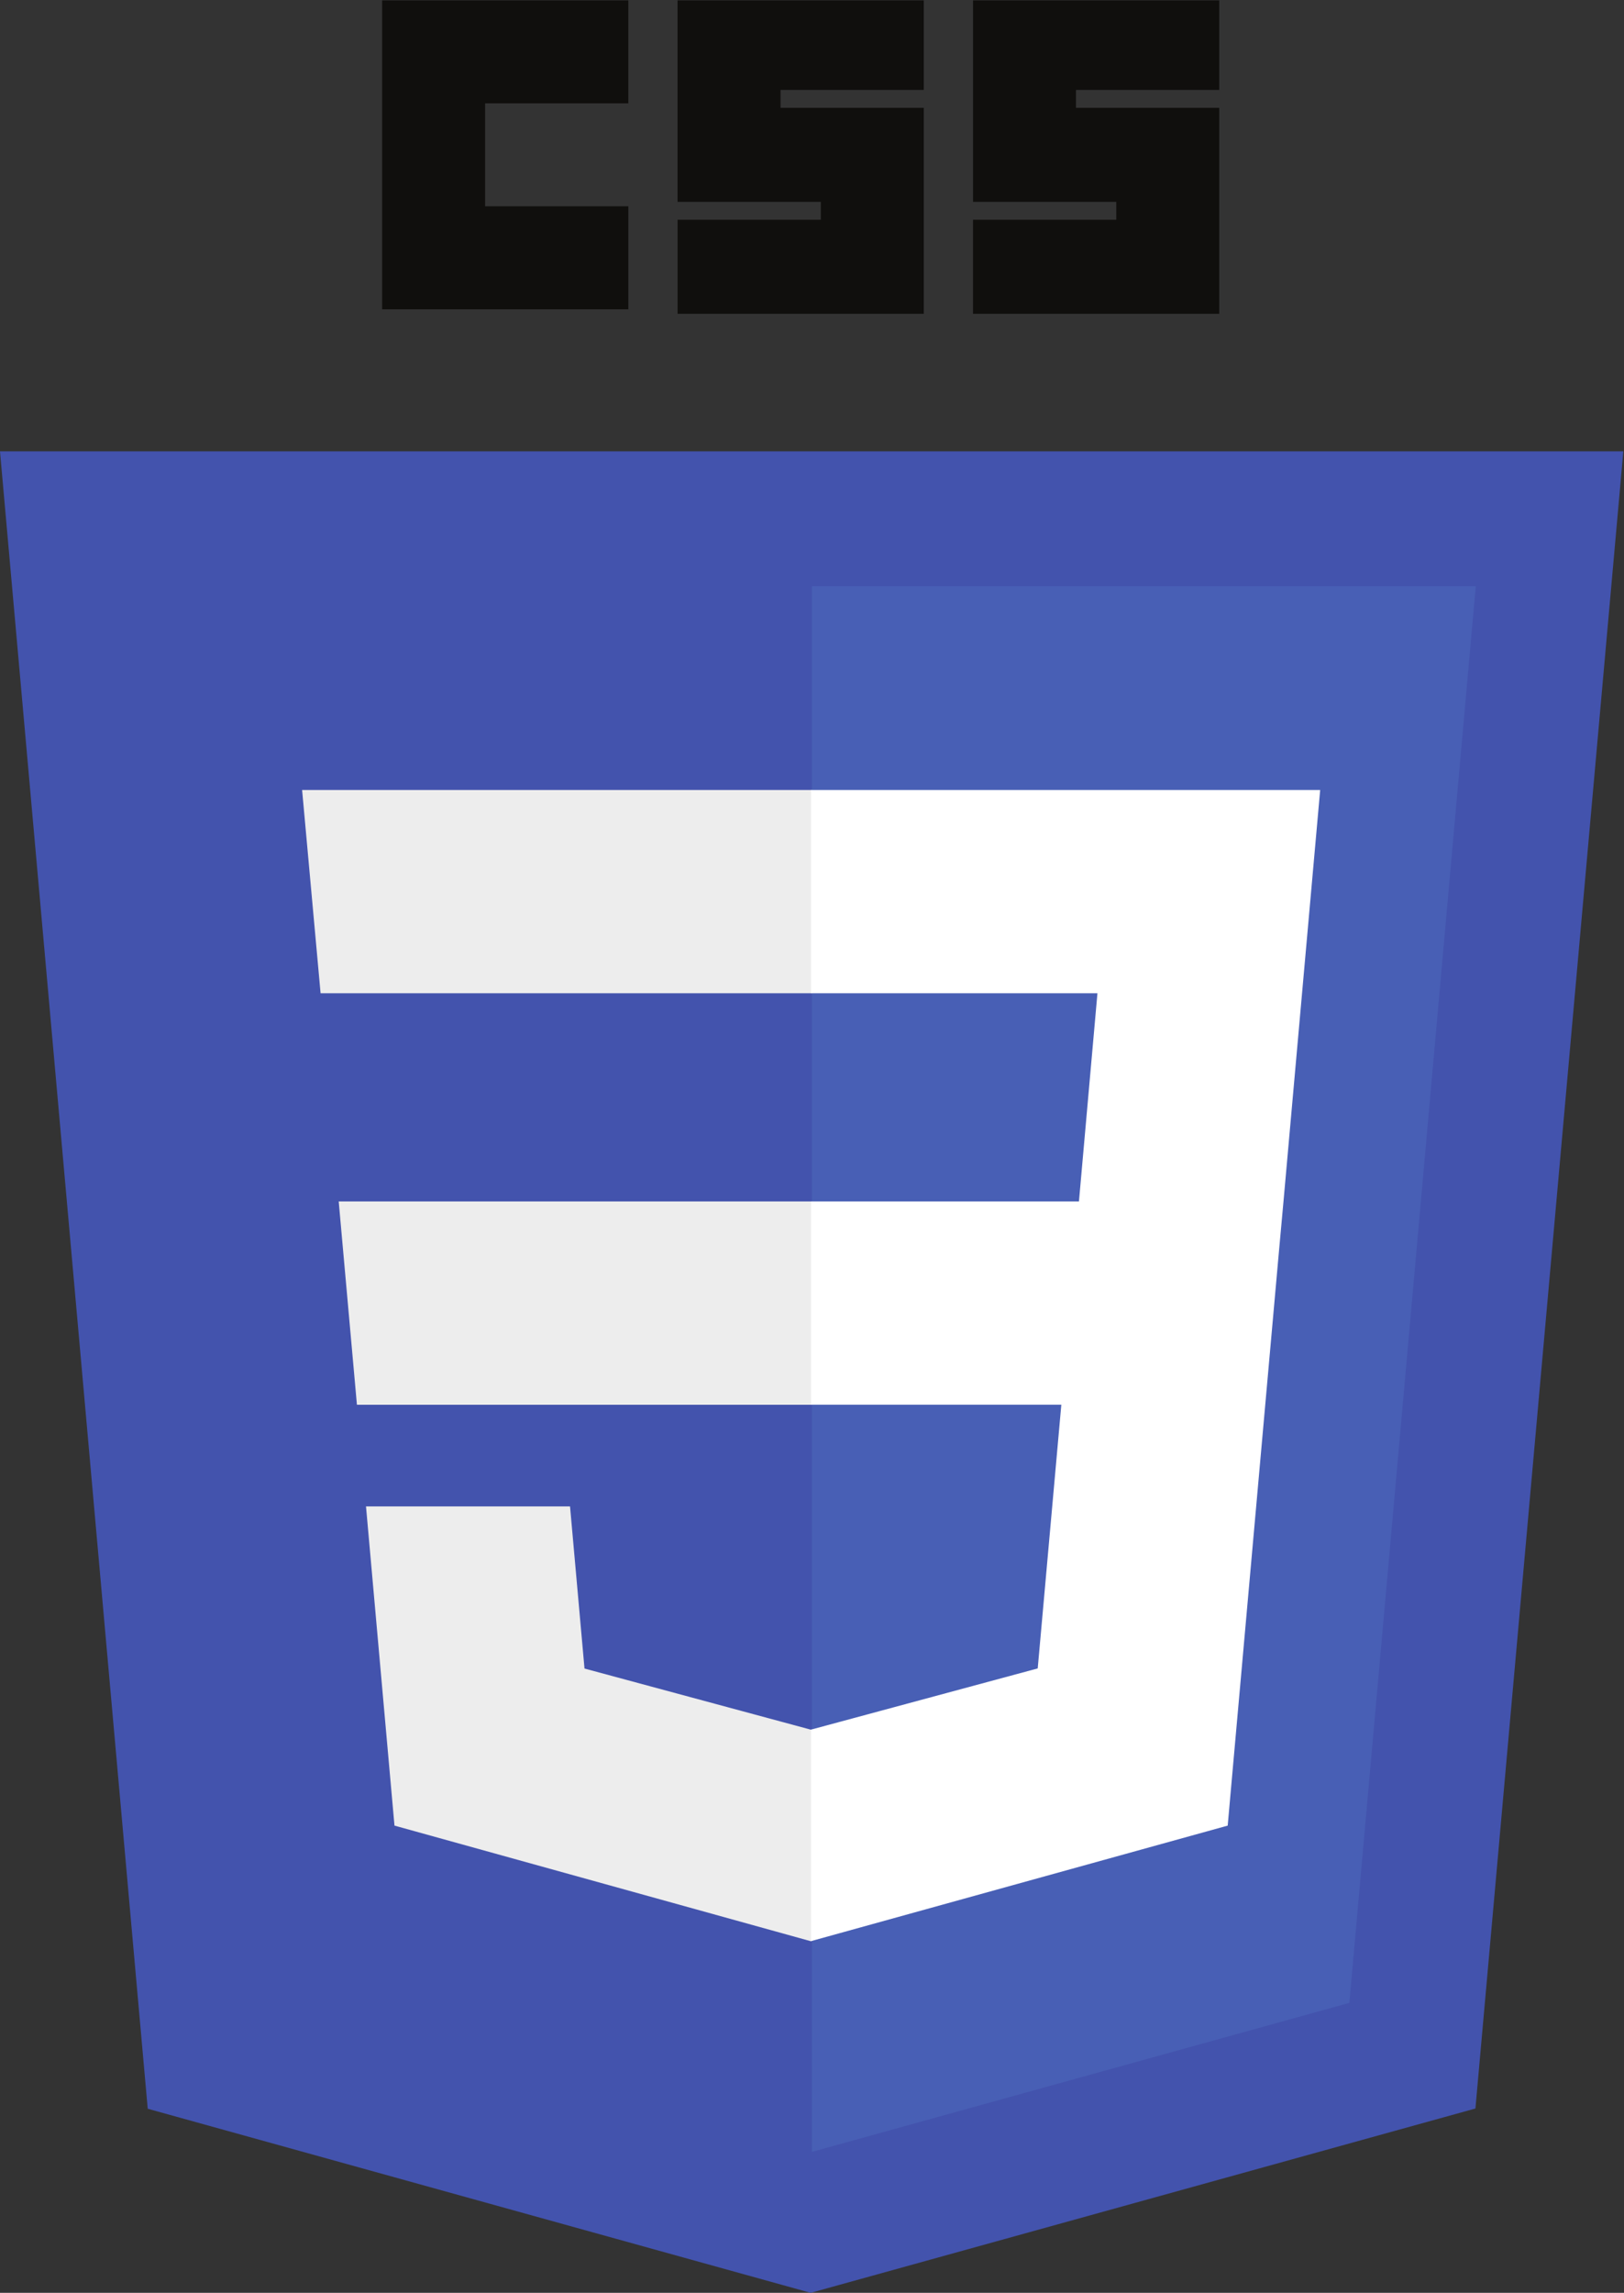
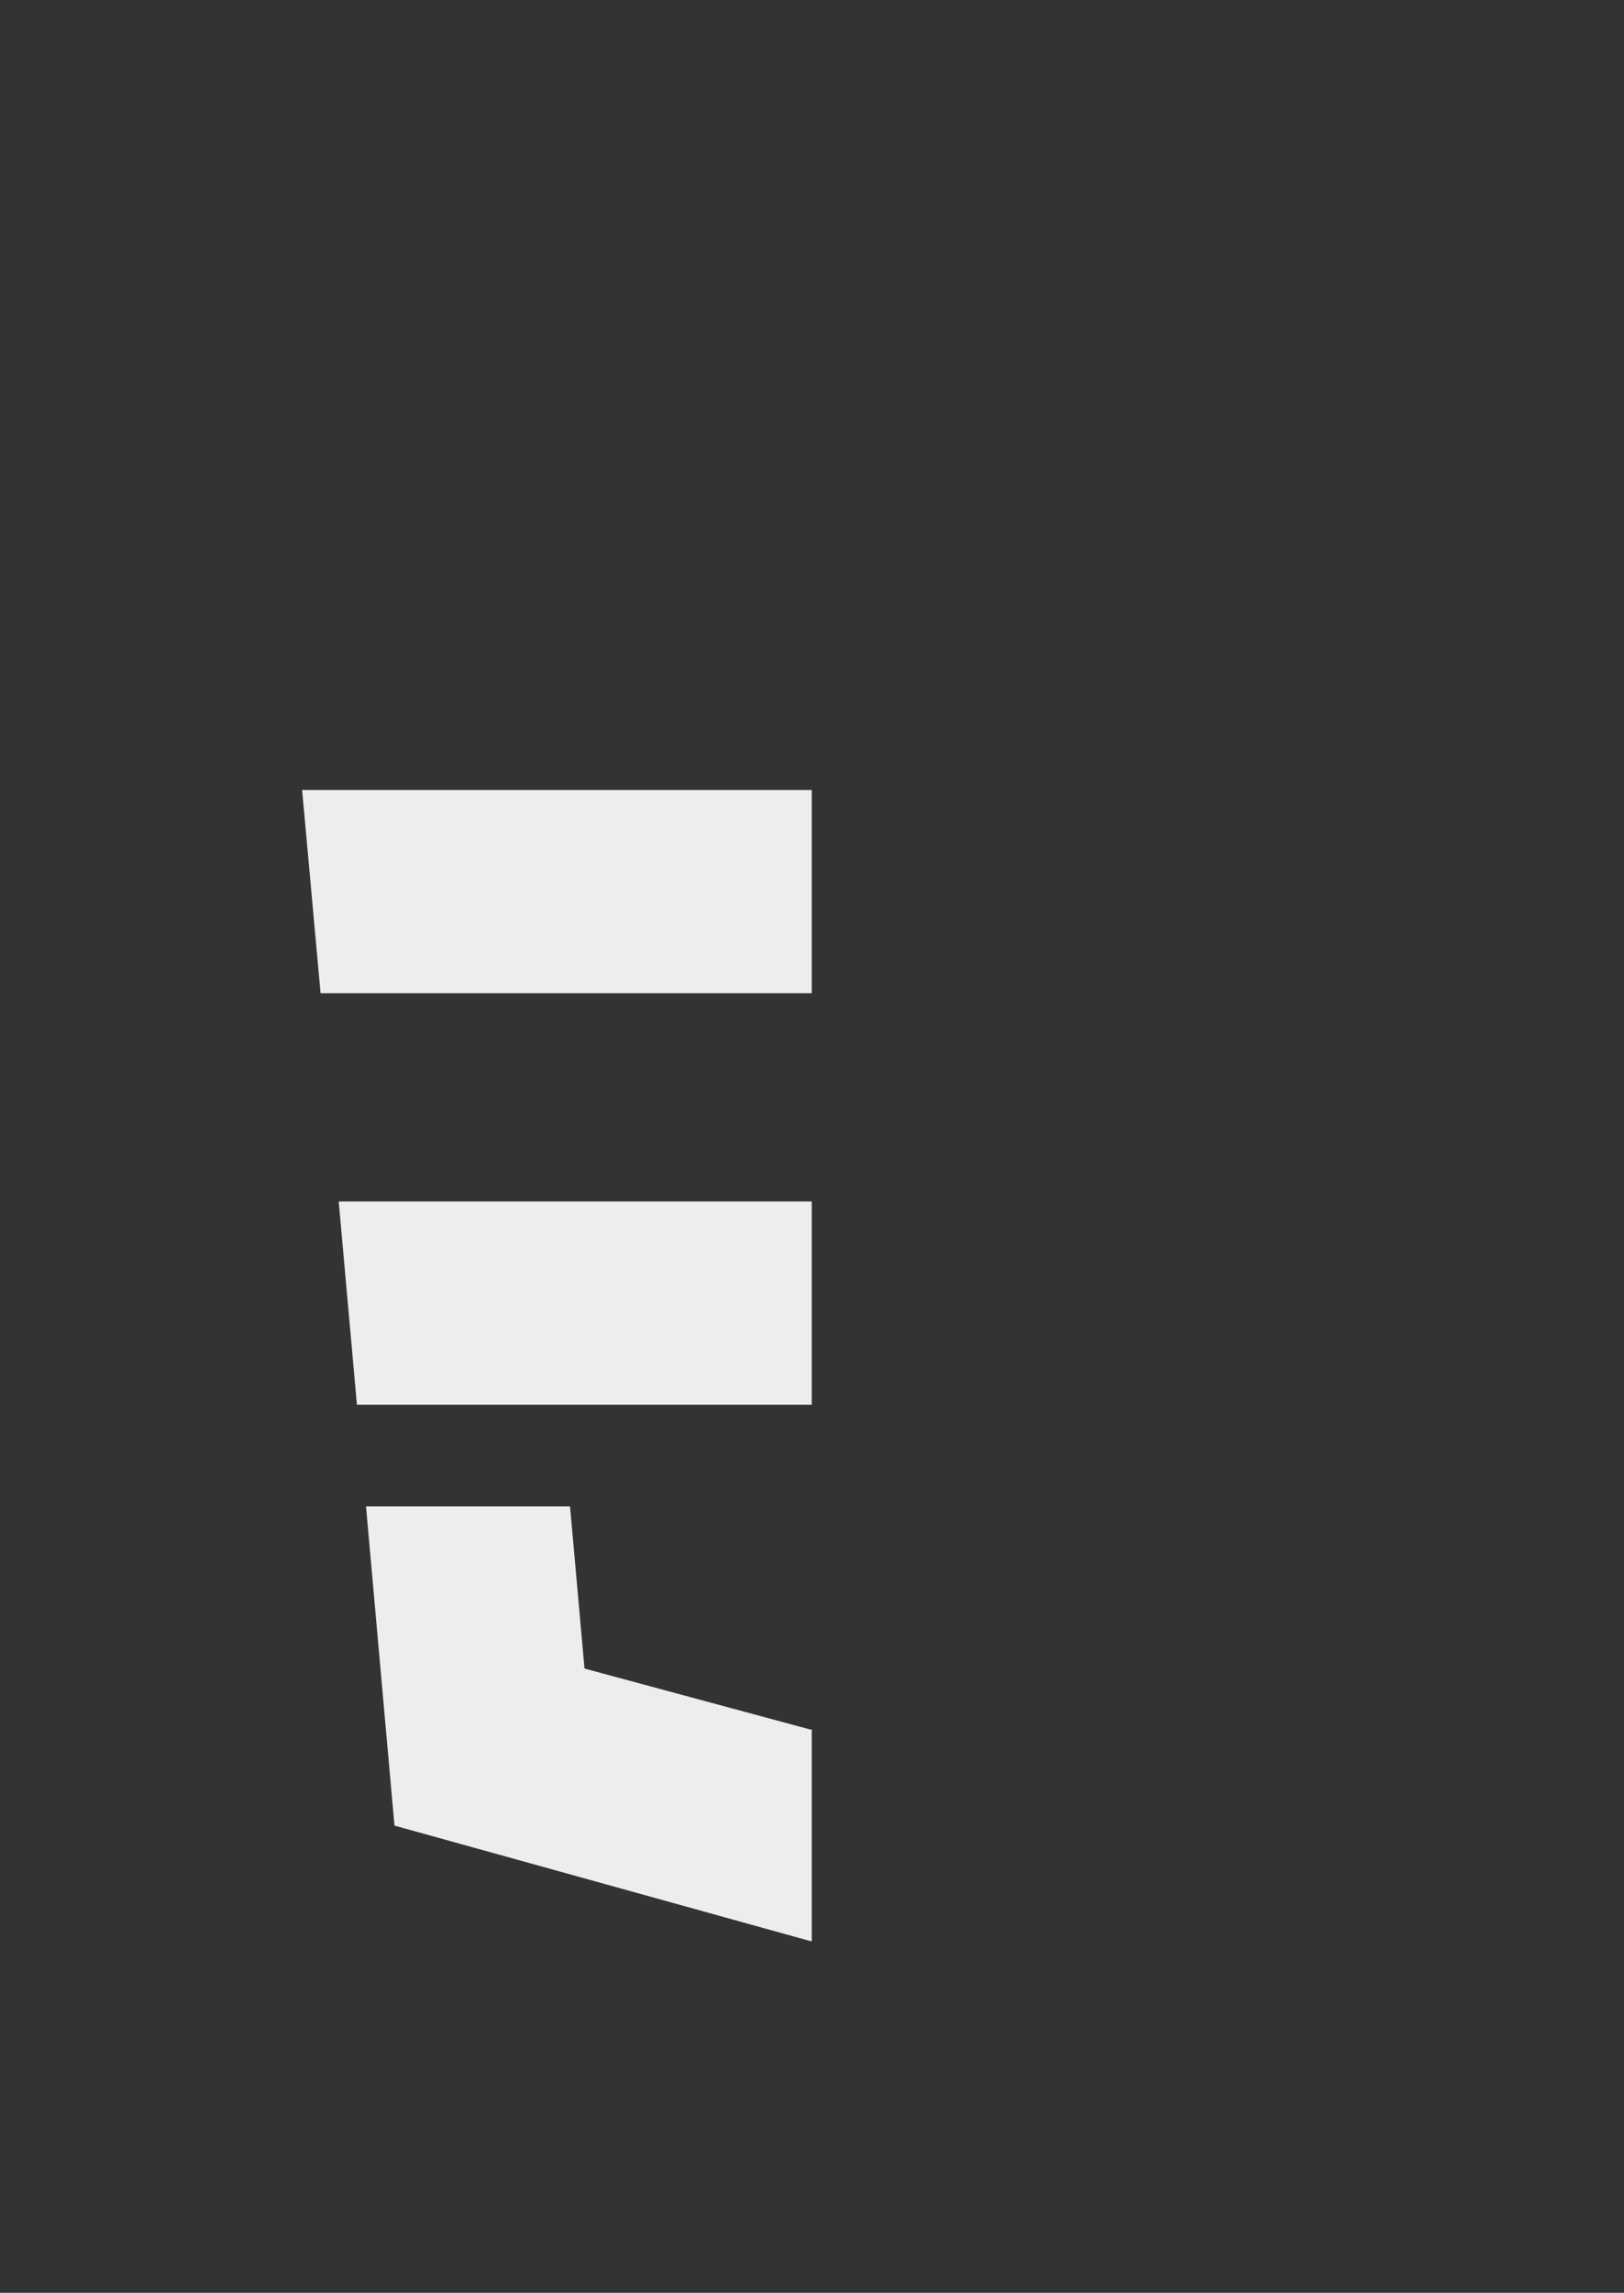
<svg xmlns="http://www.w3.org/2000/svg" height="3324.907" width="2355.587" xml:space="preserve" id="svg2" version="1.1">
  <rect width="100%" height="100%" fill="#333333" stroke="none" />
  <g transform="matrix(1.333 0 0 -1.333 0 3324.907)" id="g10">
    <g transform="scale(.1)" id="g12">
      <g transform="scale(1.229)" id="g14">
-         <path id="path16" style="fill:#4353ad;fill-opacity:1;fill-rule:nonzero;stroke:none" d="M7177.5 0 1308.01 1629.42 0 16300h14372.6L13063.2 1631.62 7177.5 0" />
-       </g>
+         </g>
      <g transform="scale(1.139)" id="g18">
-         <path id="path20" style="fill:#485fb5;fill-opacity:1;fill-rule:nonzero;stroke:none" d="M12890.9 2769.52 14098.6 16300H7757.13V1346.3l5133.77 1423.22" />
-       </g>
+         </g>
      <g transform="scale(1.003)" id="g22">
        <path id="path24" style="fill:#ededed;fill-opacity:1;fill-rule:nonzero;stroke:none" d="m8806.49 6110.6-9.67-2.5-2455.63 663.07-157 1758.52H3970.74l308.89-3462.1 4516.72-1253.86 10.14 2.79zM3277.51 16300l200.43-2204.9h5328.55V16300H3277.51Zm397.11-4462.8 197.6-2204.98h4934.27v2204.98H3674.62" />
      </g>
      <g transform="scale(1.53)" id="g26">
-         <path id="path28" style="fill:#100f0d;fill-opacity:1;fill-rule:nonzero;stroke:none" d="M6920.09 16300h1751v-636.7H7652.38v-127.4h1018.71v-1464.4h-1751v668.6h1018.78v127.3H6920.15V16300Zm-2101.17 0h1750.94v-636.7h-1018.7v-127.4h1018.7v-1464.4H4818.97v668.6H5837.7v127.3H4818.88V16300Zm-2101.15 0h1750.92v-732.2H3450.01v-732.3h1018.77v-732.2H2717.77V16300" />
-       </g>
+         </g>
      <g transform="scale(1.003)" id="g30">
-         <path id="path32" style="fill:#fff;fill-opacity:1;fill-rule:nonzero;stroke:none" d="m13924.3 11837.2 398 4462.8H8798.9v-2204.9h3107l-200.6-2257.9H8798.9V9632.22h2715.2L11258 6772.47 8798.83 6108.8V3814.82l4520.27 1252.77 33.1 372.46 518.3 5805.05 53.8 592.1" />
-       </g>
+         </g>
    </g>
  </g>
</svg>